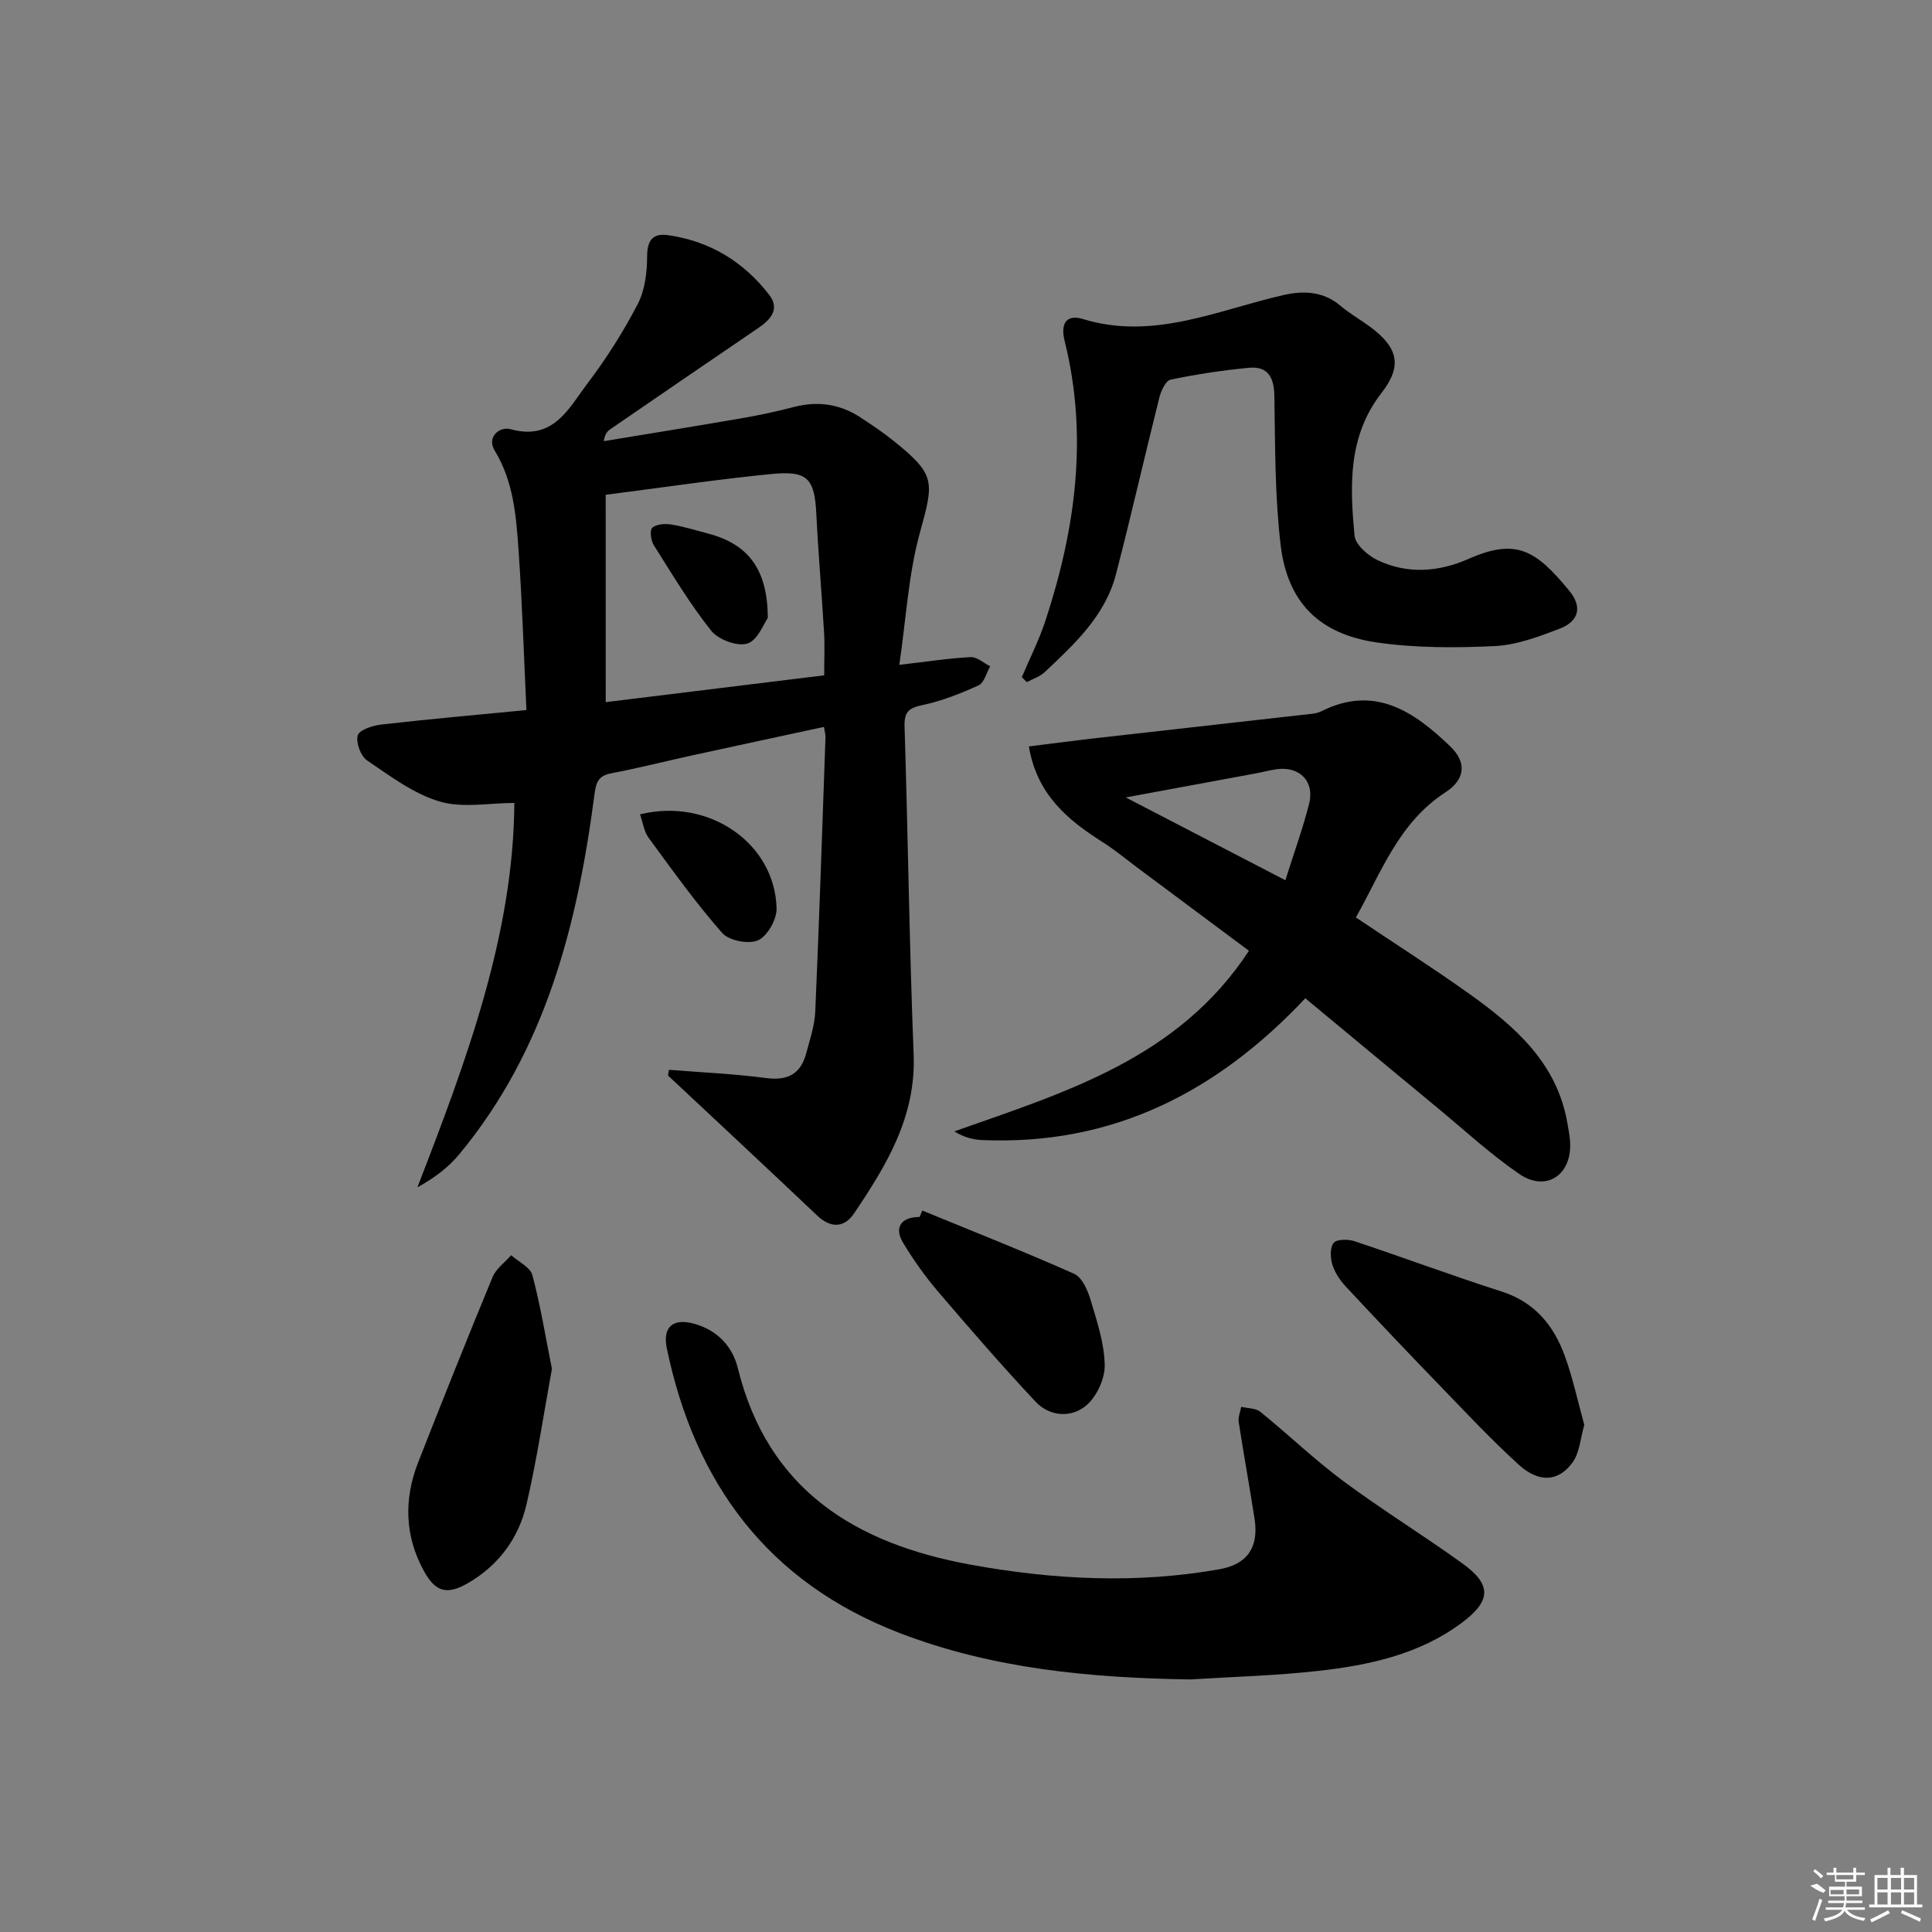
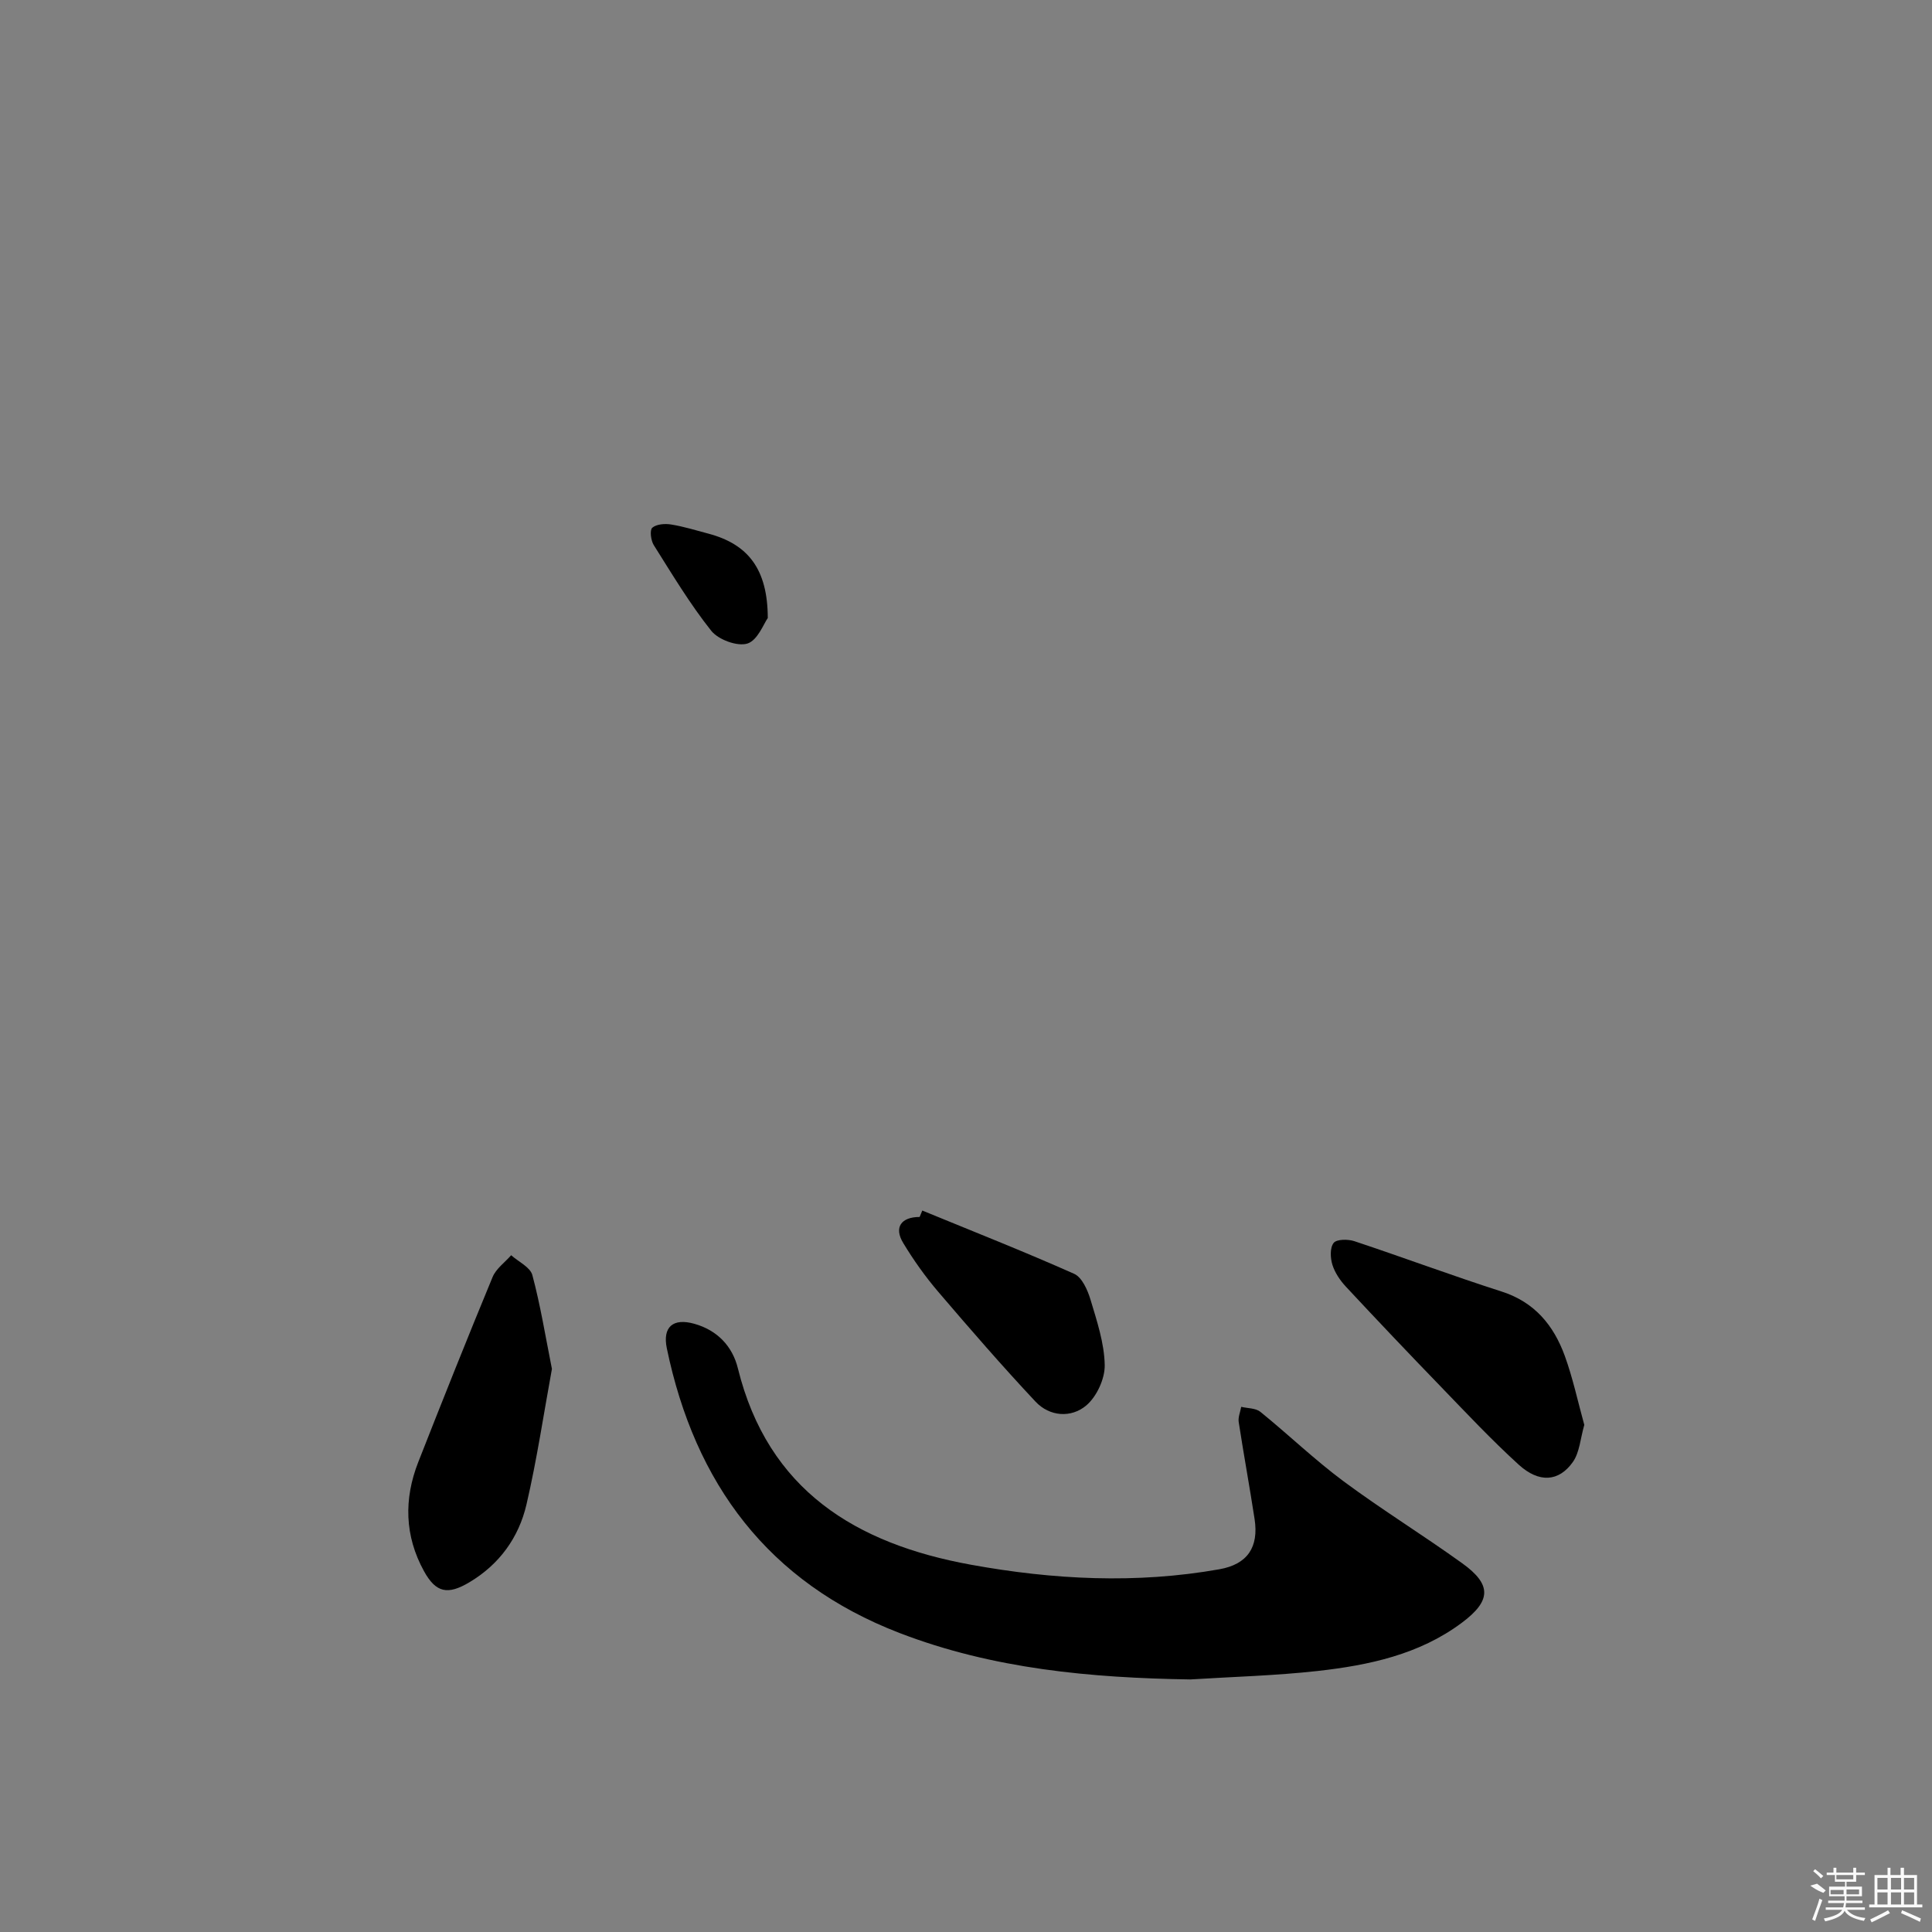
<svg xmlns="http://www.w3.org/2000/svg" enable-background="new 0 0 400 400" viewBox="0 0 400 400">
  <rect x="0" y="0" width="400" height="400" fill="#808080" stroke="none" />
-   <path d="m138.5 221.49c6.71.54 13.46.83 20.13 1.71 4.43.58 7.12-.83 8.26-5.04.78-2.88 1.77-5.8 1.9-8.73.83-18.94 1.45-37.89 2.12-56.83.02-.48-.14-.97-.32-2.1-9.08 1.96-18.06 3.88-27.04 5.84-5.66 1.24-11.29 2.67-16.98 3.76-2.69.51-3.16 1.85-3.49 4.38-3.53 26.98-10.09 52.88-27.97 74.47-2.25 2.71-5.11 4.91-8.69 6.87 10.14-26.21 19.9-52.3 20.07-79.58-5.19 0-10.71 1.12-15.48-.3-5.39-1.6-10.24-5.27-15.01-8.5-1.32-.89-2.34-3.67-1.94-5.17.29-1.12 3.04-2.05 4.79-2.25 9.72-1.11 19.47-1.98 30.14-3.01-.53-11.3-.87-22.22-1.63-33.11-.5-7.09-1.03-14.19-4.94-20.61-1.73-2.84 1.05-5.06 3.29-4.43 8.88 2.46 12.03-4.33 15.93-9.48s7.41-10.68 10.39-16.41c1.5-2.89 1.94-6.59 1.95-9.92.01-3.4 1.27-4.8 4.35-4.36 8.62 1.23 15.62 5.49 20.9 12.32 2.32 3 .32 5.17-2.31 6.95-10.18 6.91-20.32 13.88-30.47 20.84-.63.43-1.2.95-1.45 2.54 9.55-1.58 19.1-3.11 28.63-4.76 3.6-.62 7.18-1.39 10.71-2.31 4.97-1.3 9.57-.63 13.84 2.17 2.36 1.55 4.72 3.13 6.92 4.91 8.6 6.93 8.3 8.32 5.37 18.87-2.39 8.64-2.86 17.81-4.28 27.43 5.97-.69 10.37-1.39 14.79-1.6 1.31-.06 2.69 1.23 4.03 1.9-.78 1.35-1.24 3.41-2.4 3.94-3.74 1.71-7.66 3.25-11.67 4.1-2.89.61-3.75 1.48-3.66 4.49.71 22.61.99 45.24 1.88 67.84.51 12.88-5.63 22.97-12.35 32.92-1.99 2.95-4.78 3.12-7.63.42-10.24-9.72-20.58-19.34-30.88-28.99.08-.43.14-.8.2-1.18zm-13.09-76.12c15.33-1.88 30.26-3.72 45.23-5.55 0-3.32.14-6.13-.03-8.93-.48-8.12-1.19-16.23-1.59-24.36-.37-7.44-1.74-9.14-9.33-8.39-11.34 1.12-22.62 2.81-34.29 4.3.01 14.16.01 28.08.01 42.93z" />
-   <path d="m280.72 189.95c8.19 5.5 16.02 10.49 23.58 15.88 9.47 6.76 18.07 14.32 20.21 26.69.25 1.46.56 2.93.58 4.41.13 6.51-5.11 9.84-10.52 6.14-6.01-4.11-11.41-9.12-17.05-13.78-9.08-7.5-18.14-15.04-27.27-22.61-18.28 19.45-39.92 30.5-66.85 29.36-1.9-.08-3.78-.54-5.82-1.8 23.04-8.13 46.39-15.09 61-37.39-7.9-5.89-15.47-11.53-23.03-17.16-2.4-1.79-4.71-3.72-7.23-5.32-7.29-4.6-13.65-9.9-15.3-19.83 3.96-.49 8.28-1.07 12.6-1.57 15.33-1.74 30.67-3.45 46.01-5.19.65-.07 1.34-.22 1.92-.51 11.05-5.55 19.16.03 26.68 7.23 3.48 3.33 3.16 6.86-.98 9.55-9.69 6.29-13.29 16.62-18.53 25.9zm-14.6-7.71c1.82-5.77 3.63-10.74 4.92-15.84 1.17-4.61-1.96-7.77-6.65-7.15-1.47.19-2.91.6-4.38.87-8.53 1.58-17.07 3.15-26.94 4.98 11.62 6.02 22 11.41 33.05 17.14z" />
  <path d="m246.43 347.71c-20.56-.32-40.83-2.16-60.2-9.62-27.22-10.49-42.36-30.95-48.17-58.93-.92-4.45 1.29-6.33 5.71-5.08 4.71 1.33 7.87 4.61 9 9.22 6.25 25.27 24.45 36.32 48.2 40.65 17.08 3.11 34.29 4 51.49.95 5.87-1.04 8.17-4.62 7.29-10.39-1.03-6.71-2.26-13.39-3.29-20.1-.15-1 .33-2.09.52-3.14 1.34.32 2.99.25 3.96 1.03 5.81 4.71 11.23 9.93 17.22 14.38 8 5.93 16.51 11.17 24.59 16.99 6.13 4.41 6.01 7.75-.1 12.31-8.83 6.59-19.26 8.79-29.86 9.98-8.75.97-17.57 1.2-26.36 1.75z" />
-   <path d="m211.56 140.2c1.66-3.92 3.6-7.75 4.92-11.79 6.2-18.91 8.84-38.14 3.95-57.78-.99-3.99.64-5.54 3.76-4.58 14.68 4.48 27.9-1.87 41.58-4.97 4.17-.94 8.24-.77 11.79 2.25 1.89 1.61 4.09 2.84 6.09 4.32 5.86 4.33 6.71 8.14 2.38 13.7-6.98 8.97-6.56 19.27-5.58 29.57.18 1.85 2.74 4.09 4.73 5.04 6.2 2.97 12.72 2.47 18.85-.24 9.92-4.39 13.98-1.79 20.86 6.58 2.77 3.37 2.02 6.33-2.02 7.88-4.3 1.64-8.85 3.36-13.37 3.58-8.09.39-16.34.41-24.34-.73-12.02-1.71-18.61-8.31-20.02-20.2-1.2-10.15-1.13-20.47-1.29-30.72-.06-3.91-1.25-6.35-5.33-5.96-5.42.52-10.83 1.34-16.16 2.45-1 .21-1.97 2.29-2.32 3.67-3.06 12.19-5.83 24.45-8.99 36.61-2.23 8.61-8.57 14.45-14.76 20.28-1 .94-2.46 1.4-3.7 2.07-.34-.34-.68-.69-1.03-1.03z" />
  <path d="m114.27 283.42c-1.7 9.25-3.1 18.75-5.27 28.07-1.59 6.83-5.6 12.39-11.78 16.08-4.51 2.7-6.97 2.22-9.45-2.3-4-7.27-4.18-14.91-1.17-22.57 5.03-12.81 10.13-25.6 15.39-38.31.72-1.73 2.53-3.01 3.84-4.51 1.52 1.36 3.95 2.47 4.39 4.12 1.66 6.19 2.68 12.54 4.05 19.42z" />
  <path d="m328.01 295.01c-.81 2.8-.96 5.7-2.38 7.7-2.9 4.09-7 4.35-11.18.55-5.65-5.14-10.89-10.73-16.2-16.23-6.59-6.81-13.11-13.68-19.57-20.61-1.21-1.3-2.3-2.9-2.82-4.56-.44-1.41-.53-3.54.26-4.53.63-.79 2.97-.79 4.28-.36 10.2 3.39 20.27 7.15 30.5 10.43 6.84 2.19 10.77 7.01 13.07 13.31 1.68 4.63 2.71 9.5 4.04 14.3z" />
  <path d="m190.95 250.63c10.5 4.32 21.07 8.48 31.44 13.1 1.62.72 2.78 3.34 3.38 5.32 1.33 4.44 2.86 9.01 2.95 13.55.06 2.84-1.66 6.57-3.84 8.4-3.1 2.6-7.55 2.32-10.49-.81-6.92-7.38-13.56-15.04-20.14-22.74-2.69-3.15-5.12-6.57-7.26-10.12-1.95-3.22-.41-5.37 3.41-5.37.19-.45.37-.89.55-1.33z" />
-   <path d="m132.51 168.6c14.27-3.5 27.93 5.98 28.27 19.46.06 2.28-1.88 5.73-3.82 6.61s-6.04.09-7.44-1.51c-5.47-6.22-10.32-13-15.22-19.69-.98-1.32-1.2-3.2-1.79-4.87z" />
  <path d="m158.96 127.96c-.83 1.14-2.09 4.61-4.22 5.28-2.09.65-6.02-.8-7.49-2.65-4.42-5.56-8.1-11.71-11.9-17.74-.6-.96-.86-3.11-.3-3.59.87-.75 2.62-.88 3.9-.67 2.6.42 5.14 1.21 7.7 1.89 8.26 2.19 12.29 7.37 12.31 17.48z" />
  <g fill="#fafafa">
    <path d="m374.8 390.4 1.4-.4c.7.5 1.3 1 1.8 1.4l-.5.5c-1.5-.6-2.1-1.1-2.7-1.5zm1 7.3-.6-.3c.5-1.4 1.1-2.8 1.5-4.3.2.1.4.2.6.3-.5 1.3-1 2.8-1.5 4.3zm-.4-10.3.4-.4c.4.3 1 .8 1.7 1.4l-.5.5c-.4-.5-1-1-1.6-1.5zm2.5.3h1.7v-1h.6v1h3.5v-1h.6v1h1.8v.5h-1.8v1.4h-2v1h3.2v2h-3.2v.9h3.3v.5h-3.4c0 .3-.1.6-.1.9h4v.5h-3.7c.7.9 1.9 1.5 3.8 1.7-.1.2-.2.4-.3.6-2.1-.4-3.5-1.1-4-2.1-.4 1-1.8 1.7-4 2.2-.1-.2-.2-.4-.3-.6 2.1-.4 3.4-1 3.8-1.8h-3.4v-.5h3.6c.1-.3.1-.6.2-.9h-3.3v-.5h3.4c0-.3 0-.6 0-.9h-3.2v-2h3.3v-1h-2.1v-1.4h-1.7v-.5zm1.1 3.5v1h2.7c0-.3 0-.4 0-.4 0-.1 0-.2 0-.2 0-.1 0-.2 0-.3h-2.7zm1.2-3v.9h3.5v-.9zm4.7 3h-2.6v.6.4h2.6z" />
    <path d="m393.6 386.7h.6v1.5h2.7v6.1h1.1v.6h-11v-.6h1.1v-6.1h2.7v-1.5h.6v1.5h2.1v-1.5zm-2.7 8.8.4.6c-1.2.6-2.5 1.3-3.8 1.9-.1-.2-.2-.4-.3-.6 1.2-.6 2.5-1.2 3.7-1.9zm-2.2-6.7v2.4h2.1v-2.4zm0 3v2.5h2.1v-2.5zm2.8-3v2.4h2.1v-2.4zm0 3v2.5h2.1v-2.5zm6 6.1c-1.4-.7-2.7-1.3-3.9-1.8l.2-.6c1.5.6 2.7 1.2 3.9 1.7zm-1.2-9.1h-2.1v2.4h2.1zm-2.1 3v2.5h2.1v-2.5z" />
  </g>
</svg>